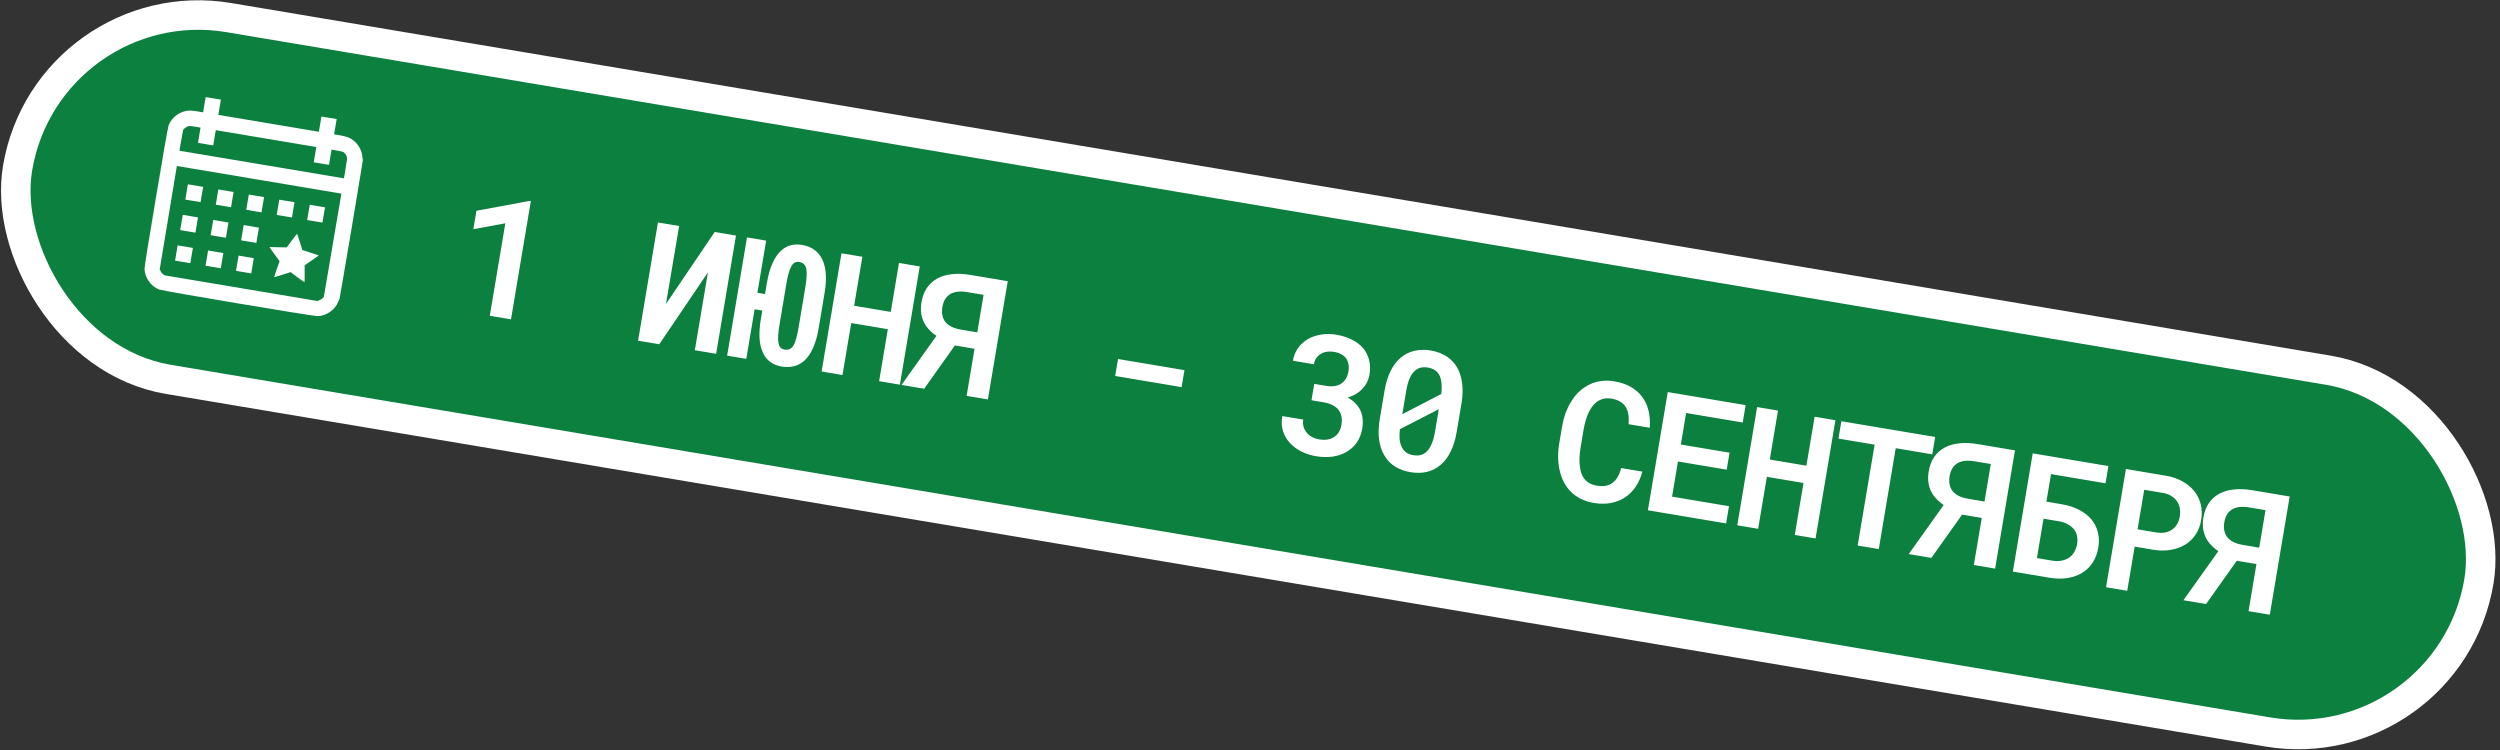
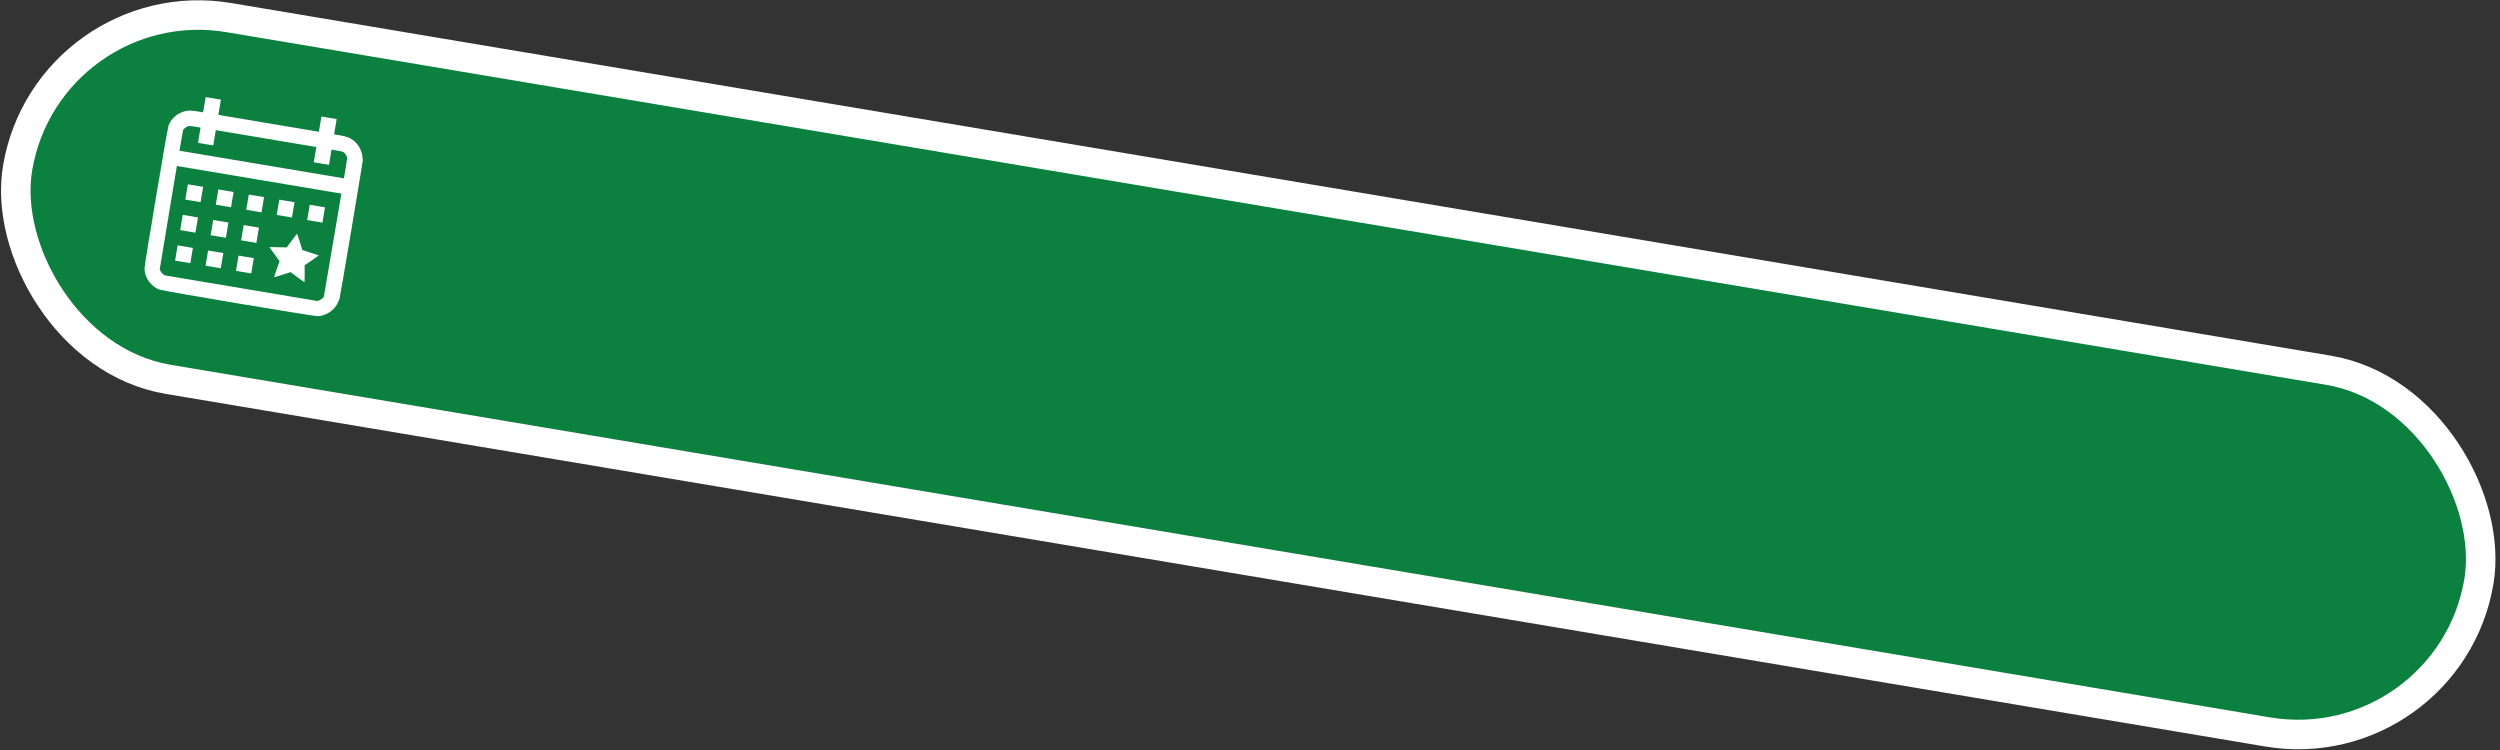
<svg xmlns="http://www.w3.org/2000/svg" width="593" height="178" viewBox="0 0 593 178" fill="none">
  <rect x="0" y="0" width="593" height="178" fill="#333333" stroke="none" />
  <rect x="11.378" y="-3.031" width="592" height="87" rx="43.5" transform="rotate(9.534 11.378 -3.031)" fill="#0C803F" stroke="white" stroke-width="7" />
-   <path d="M121.207 75.748L116.179 74.903L119.864 52.964L112.281 54.364L113.016 49.992L125.628 47.654L125.917 47.703L121.207 75.748ZM169.528 55.027L174.575 55.875L169.865 83.92L164.818 83.072L167.921 64.6L156.382 81.655L151.355 80.811L156.065 52.766L161.092 53.611L157.967 72.098L169.528 55.027ZM194.175 77.922C193.877 79.694 193.443 81.219 192.872 82.496C192.316 83.762 191.639 84.764 190.842 85.502C190.124 86.16 189.309 86.611 188.397 86.854C187.484 87.097 186.495 87.129 185.43 86.95C184.338 86.766 183.412 86.386 182.65 85.809C181.889 85.233 181.304 84.468 180.897 83.515C180.474 82.572 180.228 81.442 180.159 80.123C180.093 78.792 180.199 77.291 180.48 75.622L180.81 73.657L178.999 73.353L177.022 85.122L172.477 84.358L177.187 56.314L181.733 57.077L179.656 69.443L181.466 69.747L181.897 67.185C182.207 65.336 182.65 63.76 183.225 62.457C183.816 61.144 184.522 60.12 185.345 59.387C186.012 58.799 186.753 58.395 187.569 58.176C188.397 57.959 189.293 57.931 190.256 58.093C191.232 58.257 192.078 58.564 192.795 59.014C193.514 59.452 194.105 60.02 194.568 60.718C195.227 61.674 195.644 62.886 195.819 64.355C195.995 65.823 195.919 67.534 195.591 69.485L194.175 77.922ZM191.018 68.182C191.194 67.129 191.299 66.229 191.332 65.482C191.378 64.737 191.343 64.124 191.225 63.642C191.102 63.199 190.909 62.856 190.646 62.614C190.383 62.372 190.026 62.213 189.577 62.138C189.192 62.073 188.841 62.12 188.524 62.278C188.219 62.438 187.953 62.73 187.723 63.153C187.466 63.585 187.238 64.154 187.04 64.861C186.857 65.556 186.681 66.411 186.51 67.425L184.922 76.883C184.749 77.91 184.635 78.789 184.578 79.519C184.535 80.251 184.564 80.863 184.666 81.355C184.745 81.831 184.901 82.194 185.137 82.444C185.385 82.697 185.708 82.857 186.106 82.924C186.555 82.999 186.951 82.96 187.294 82.807C187.637 82.653 187.942 82.368 188.21 81.951C188.467 81.518 188.689 80.948 188.874 80.24C189.071 79.534 189.257 78.667 189.429 77.64L191.018 68.182ZM213.457 91.241L208.527 90.413L210.597 78.086L201.91 76.627L199.84 88.954L194.889 88.123L199.6 60.078L204.55 60.909L202.599 72.524L211.286 73.983L213.237 62.368L218.168 63.196L213.457 91.241ZM229.283 93.899L231.159 82.727L226.498 81.944L219.209 92.207L213.835 91.305L222.127 79.666C221.616 79.329 221.156 78.961 220.748 78.562C220.34 78.164 219.979 77.754 219.667 77.331C219.127 76.541 218.763 75.681 218.576 74.752C218.391 73.81 218.39 72.793 218.573 71.701C218.797 70.366 219.226 69.23 219.859 68.293C220.506 67.345 221.331 66.599 222.334 66.055C223.336 65.51 224.496 65.17 225.812 65.035C227.131 64.887 228.574 64.944 230.141 65.207L239.039 66.702L234.329 94.746L229.283 93.899ZM223.539 72.793C223.418 73.512 223.414 74.165 223.527 74.751C223.64 75.338 223.863 75.858 224.196 76.31C224.566 76.781 225.061 77.174 225.681 77.49C226.302 77.805 227.048 78.036 227.922 78.183L231.812 78.836L233.307 69.938L229.455 69.291C228.556 69.14 227.755 69.111 227.053 69.204C226.364 69.3 225.775 69.504 225.286 69.818C224.811 70.135 224.425 70.545 224.129 71.05C223.848 71.544 223.651 72.125 223.539 72.793ZM280.275 91.828L264.519 89.182L265.196 85.156L280.951 87.802L280.275 91.828ZM311.741 91.052L314.591 91.531C315.388 91.665 316.093 91.671 316.707 91.55C317.335 91.431 317.868 91.203 318.307 90.868C318.712 90.579 319.047 90.2 319.311 89.729C319.577 89.246 319.759 88.709 319.858 88.118C319.962 87.502 319.965 86.934 319.867 86.416C319.782 85.9 319.595 85.44 319.307 85.035C319.031 84.632 318.645 84.297 318.149 84.028C317.665 83.762 317.083 83.572 316.403 83.458C315.812 83.359 315.252 83.35 314.724 83.433C314.195 83.516 313.725 83.681 313.313 83.929C312.874 84.186 312.508 84.52 312.214 84.933C311.933 85.348 311.745 85.838 311.65 86.403L306.681 85.568C306.871 84.438 307.269 83.442 307.876 82.58C308.495 81.721 309.268 81.012 310.193 80.454C311.115 79.922 312.152 79.562 313.306 79.373C314.475 79.173 315.702 79.181 316.986 79.397C318.347 79.625 319.564 80.008 320.635 80.544C321.709 81.068 322.595 81.732 323.291 82.535C323.986 83.352 324.468 84.297 324.736 85.372C325.019 86.437 325.052 87.617 324.834 88.914C324.735 89.505 324.546 90.08 324.267 90.641C324.003 91.191 323.654 91.7 323.218 92.168C322.781 92.649 322.262 93.07 321.66 93.431C321.07 93.794 320.402 94.078 319.655 94.283C320.416 94.701 321.048 95.183 321.551 95.73C322.068 96.266 322.465 96.847 322.743 97.475C323.005 98.113 323.164 98.78 323.219 99.476C323.289 100.161 323.263 100.863 323.142 101.582C322.922 102.892 322.482 104.02 321.822 104.965C321.161 105.91 320.343 106.657 319.366 107.206C318.4 107.77 317.295 108.139 316.051 108.313C314.809 108.474 313.508 108.441 312.146 108.212C310.952 108.011 309.818 107.649 308.744 107.126C307.683 106.604 306.772 105.936 306.011 105.122C305.248 104.32 304.692 103.382 304.345 102.307C303.999 101.219 303.938 100.014 304.16 98.691L309.129 99.526C309.032 100.104 309.052 100.655 309.188 101.18C309.327 101.691 309.566 102.154 309.906 102.568C310.231 102.992 310.647 103.346 311.154 103.629C311.673 103.914 312.261 104.112 312.916 104.222C313.635 104.342 314.293 104.354 314.89 104.256C315.503 104.148 316.04 103.935 316.503 103.616C316.946 103.334 317.308 102.952 317.586 102.471C317.88 101.979 318.083 101.399 318.195 100.732C318.327 99.948 318.317 99.26 318.166 98.667C318.03 98.063 317.78 97.546 317.417 97.115C317.03 96.667 316.542 96.308 315.954 96.038C315.368 95.754 314.696 95.549 313.938 95.422L311.087 94.943L311.741 91.052ZM345.53 102.431C345.226 104.242 344.745 105.805 344.089 107.12C343.447 108.425 342.657 109.474 341.718 110.267C340.778 111.073 339.701 111.625 338.489 111.923C337.292 112.211 335.981 112.235 334.556 111.995C333.156 111.76 331.931 111.31 330.881 110.645C329.831 109.981 328.994 109.107 328.37 108.025C327.729 106.967 327.312 105.715 327.119 104.27C326.929 102.812 326.985 101.178 327.289 99.367L328.409 92.703C328.713 90.892 329.185 89.335 329.827 88.03C330.484 86.714 331.289 85.654 332.243 84.851C333.181 84.058 334.249 83.517 335.446 83.23C336.658 82.932 337.964 82.9 339.363 83.135C340.789 83.375 342.025 83.833 343.073 84.511C344.124 85.176 344.963 86.036 345.591 87.092C346.217 88.161 346.625 89.425 346.816 90.883C347.009 92.328 346.953 93.956 346.649 95.766L345.53 102.431ZM332.627 98.244L341.868 93.458C341.989 92.422 342.002 91.52 341.906 90.751C341.826 89.972 341.626 89.318 341.305 88.789C341.049 88.35 340.698 88 340.253 87.741C339.811 87.468 339.287 87.281 338.684 87.18C338.029 87.07 337.432 87.089 336.892 87.236C336.365 87.385 335.896 87.663 335.485 88.069C335.015 88.505 334.623 89.112 334.307 89.891C333.992 90.67 333.742 91.605 333.559 92.697L332.98 96.144C332.887 96.697 332.821 97.088 332.782 97.319C332.744 97.55 332.692 97.859 332.627 98.244ZM340.386 102.399L340.959 98.99C341.021 98.617 341.075 98.296 341.12 98.026C341.168 97.744 341.222 97.423 341.282 97.063L332.048 101.81C331.953 102.692 331.932 103.481 331.987 104.177C332.057 104.862 332.215 105.456 332.46 105.959C332.71 106.516 333.064 106.965 333.521 107.306C333.994 107.636 334.564 107.858 335.232 107.97C335.887 108.08 336.477 108.067 337.001 107.93C337.541 107.783 338.016 107.507 338.428 107.1C338.902 106.639 339.296 106.018 339.612 105.24C339.942 104.45 340.201 103.503 340.386 102.399ZM389.56 111.866C389.211 113.233 388.686 114.432 387.985 115.463C387.284 116.494 386.436 117.335 385.442 117.987C384.448 118.639 383.324 119.083 382.069 119.322C380.816 119.547 379.471 119.539 378.033 119.297C376.877 119.103 375.837 118.77 374.913 118.298C373.989 117.826 373.189 117.243 372.513 116.548C371.885 115.888 371.351 115.138 370.911 114.299C370.486 113.448 370.164 112.536 369.945 111.562C369.723 110.6 369.606 109.571 369.592 108.472C369.578 107.374 369.67 106.241 369.866 105.072L370.506 101.259C370.692 100.154 370.96 99.11 371.31 98.126C371.662 97.129 372.093 96.217 372.601 95.392C373.174 94.418 373.844 93.574 374.611 92.858C375.391 92.144 376.247 91.568 377.179 91.13C378.01 90.742 378.904 90.489 379.861 90.373C380.82 90.243 381.832 90.268 382.898 90.447C384.413 90.701 385.725 91.146 386.833 91.781C387.941 92.416 388.844 93.208 389.543 94.157C390.244 95.094 390.742 96.181 391.035 97.418C391.329 98.656 391.426 100.006 391.326 101.468L386.299 100.623C386.375 99.778 386.357 99.016 386.247 98.337C386.151 97.648 385.942 97.045 385.62 96.529C385.297 96.012 384.854 95.588 384.289 95.255C383.737 94.925 383.044 94.69 382.209 94.55C381.708 94.466 381.229 94.451 380.771 94.506C380.325 94.563 379.915 94.686 379.54 94.874C378.971 95.121 378.456 95.51 377.998 96.041C377.541 96.558 377.146 97.178 376.814 97.901C376.533 98.475 376.293 99.115 376.095 99.821C375.897 100.527 375.732 101.278 375.598 102.074L374.951 105.926C374.778 106.954 374.679 107.901 374.652 108.768C374.625 109.635 374.678 110.422 374.81 111.131C374.905 111.662 375.047 112.155 375.235 112.609C375.435 113.065 375.685 113.463 375.985 113.804C376.32 114.164 376.706 114.46 377.143 114.692C377.592 114.926 378.118 115.093 378.722 115.195C379.48 115.322 380.17 115.339 380.793 115.245C381.418 115.139 381.972 114.909 382.454 114.554C382.934 114.212 383.348 113.747 383.698 113.159C384.048 112.57 384.326 111.858 384.532 111.021L389.56 111.866ZM409.573 111.404L398.016 109.463L396.615 117.804L410.117 120.071L409.432 124.155L390.883 121.04L395.593 92.995L414.065 96.097L413.372 100.219L399.947 97.964L398.692 105.438L410.249 107.379L409.573 111.404ZM430.65 127.718L425.719 126.89L427.789 114.563L419.102 113.104L417.032 125.431L412.082 124.6L416.792 96.555L421.742 97.387L419.792 109.001L428.478 110.46L430.429 98.846L435.36 99.674L430.65 127.718ZM458.332 107.77L449.665 106.314L445.647 130.237L440.639 129.396L444.657 105.473L436.085 104.034L436.778 99.912L459.025 103.648L458.332 107.77ZM468.194 134.024L470.071 122.852L465.409 122.07L458.121 132.332L452.747 131.43L461.039 119.791C460.528 119.454 460.068 119.086 459.66 118.688C459.251 118.289 458.891 117.879 458.579 117.457C458.039 116.666 457.675 115.806 457.487 114.877C457.302 113.935 457.302 112.918 457.485 111.826C457.709 110.491 458.138 109.355 458.77 108.418C459.418 107.471 460.243 106.725 461.245 106.18C462.248 105.635 463.407 105.295 464.724 105.16C466.043 105.012 467.486 105.069 469.052 105.332L477.951 106.827L473.241 134.872L468.194 134.024ZM462.451 112.918C462.33 113.637 462.326 114.29 462.439 114.877C462.551 115.463 462.774 115.983 463.108 116.435C463.478 116.906 463.973 117.3 464.593 117.615C465.213 117.93 465.96 118.161 466.833 118.308L470.724 118.962L472.219 110.063L468.366 109.416C467.468 109.265 466.667 109.236 465.965 109.329C465.275 109.425 464.686 109.63 464.198 109.944C463.722 110.26 463.337 110.67 463.041 111.175C462.759 111.669 462.563 112.25 462.451 112.918ZM499.428 114.633L486.503 112.462L485.406 118.991L488.989 119.593C490.581 119.861 491.972 120.305 493.162 120.928C494.351 121.55 495.326 122.308 496.087 123.201C496.822 124.091 497.332 125.107 497.615 126.251C497.898 127.394 497.931 128.614 497.713 129.911C497.493 131.221 497.06 132.383 496.415 133.397C495.771 134.398 494.955 135.211 493.965 135.837C492.95 136.459 491.776 136.882 490.444 137.107C489.115 137.32 487.654 137.292 486.061 137.025L477.452 135.579L482.162 107.534L500.113 110.549L499.428 114.633ZM484.727 123.036L483.158 132.378L486.741 132.98C487.614 133.127 488.393 133.125 489.078 132.976C489.776 132.83 490.374 132.573 490.871 132.208C491.381 131.845 491.782 131.384 492.074 130.826C492.378 130.269 492.584 129.67 492.692 129.028C492.798 128.399 492.794 127.791 492.682 127.204C492.582 126.62 492.348 126.086 491.981 125.601C491.624 125.132 491.137 124.727 490.521 124.386C489.92 124.034 489.183 123.785 488.31 123.638L484.727 123.036ZM506.343 129.657L504.583 140.136L499.556 139.291L504.266 111.247L513.743 112.838C515.219 113.086 516.525 113.53 517.658 114.169C518.794 114.796 519.734 115.567 520.478 116.485C521.209 117.399 521.72 118.443 522.012 119.614C522.304 120.785 522.337 122.045 522.11 123.393C521.894 124.677 521.46 125.812 520.805 126.798C520.153 127.772 519.334 128.565 518.346 129.178C517.346 129.789 516.206 130.205 514.928 130.426C513.65 130.647 512.271 130.64 510.792 130.405L506.343 129.657ZM507.032 125.555L511.482 126.302C512.265 126.433 512.971 126.433 513.601 126.301C514.23 126.169 514.785 125.932 515.265 125.591C515.745 125.249 516.134 124.819 516.432 124.301C516.73 123.784 516.932 123.21 517.038 122.581C517.154 121.888 517.159 121.228 517.053 120.603C516.947 119.978 516.73 119.42 516.403 118.929C516.066 118.424 515.616 117.998 515.053 117.653C514.506 117.297 513.84 117.053 513.057 116.922L508.608 116.174L507.032 125.555ZM533.352 144.967L535.228 133.796L530.567 133.013L523.278 143.275L517.904 142.373L526.197 130.734C525.686 130.397 525.226 130.03 524.817 129.631C524.409 129.232 524.049 128.822 523.737 128.4C523.196 127.609 522.832 126.749 522.645 125.82C522.46 124.878 522.459 123.861 522.643 122.77C522.867 121.434 523.295 120.298 523.928 119.361C524.576 118.414 525.401 117.668 526.403 117.123C527.406 116.579 528.565 116.239 529.882 116.103C531.201 115.955 532.643 116.012 534.21 116.276L543.109 117.77L538.399 145.815L533.352 144.967ZM527.609 123.861C527.488 124.58 527.484 125.233 527.596 125.82C527.709 126.407 527.932 126.926 528.266 127.378C528.635 127.849 529.13 128.243 529.751 128.558C530.371 128.874 531.118 129.105 531.991 129.251L535.882 129.905L537.376 121.006L533.524 120.359C532.625 120.208 531.825 120.179 531.123 120.273C530.433 120.368 529.844 120.573 529.356 120.887C528.88 121.203 528.494 121.614 528.198 122.118C527.917 122.613 527.721 123.193 527.609 123.861Z" fill="white" />
  <path fill-rule="evenodd" clip-rule="evenodd" d="M48.482 24.834L48.178 26.645L46.846 26.422C46.03 26.286 45.264 26.211 44.87 26.228C42.769 26.318 40.773 27.743 40.002 29.703C39.648 30.604 34.235 62.833 34.275 63.8C34.364 65.905 35.785 67.903 37.742 68.675C38.641 69.03 74.418 75.038 75.384 74.997C77.453 74.909 79.502 73.466 80.224 71.588C80.336 71.299 80.461 71.037 80.503 71.007C80.546 70.977 81.832 63.5 83.362 54.391C84.891 45.282 86.11 37.852 86.069 37.882C86.028 37.911 85.985 37.677 85.975 37.362C85.922 35.851 84.998 34.144 83.744 33.241C82.87 32.612 82.171 32.357 80.583 32.089L79.251 31.863L79.555 30.053L79.859 28.243L78.052 27.94L76.246 27.636L75.942 29.446L75.638 31.256L63.715 29.254L51.791 27.251L52.095 25.441L52.399 23.631L50.593 23.328L48.786 23.024L48.482 24.834ZM44.546 29.973C44.307 30.052 43.961 30.27 43.777 30.457L43.441 30.796L42.998 33.273L42.554 35.75L62.069 39.027L81.583 42.305L81.984 39.921C82.374 37.6 82.38 37.525 82.241 37.103C82.162 36.864 81.945 36.517 81.759 36.332C81.423 35.999 81.409 35.994 80.033 35.733L78.645 35.471L78.34 37.287L78.035 39.103L76.228 38.8L74.422 38.496L74.726 36.687L75.03 34.876L63.106 32.874L51.184 30.872L50.88 32.681L50.575 34.492L48.769 34.188L46.962 33.885L47.266 32.075L47.57 30.265L46.275 30.047C45.093 29.849 44.941 29.842 44.546 29.973ZM37.048 46.736C35.514 55.87 34.897 59.609 35.677 55.044C36.457 50.479 37.712 43.006 38.466 38.437C39.22 33.867 38.582 37.602 37.048 46.736ZM39.918 51.63L37.883 63.89L38.089 64.321C38.203 64.558 38.459 64.876 38.658 65.029L39.021 65.306L57.148 68.351L75.275 71.395L75.709 71.252C75.947 71.173 76.293 70.955 76.478 70.768L76.814 70.428L78.896 58.177L80.977 45.925L61.465 42.648L41.953 39.371L39.918 51.63ZM44.264 45.529L43.96 47.339L45.766 47.642L47.573 47.946L47.877 46.136L48.181 44.325L46.374 44.022L44.568 43.719L44.264 45.529ZM51.49 46.742L51.186 48.552L52.992 48.856L54.799 49.159L55.103 47.349L55.407 45.539L53.6 45.236L51.794 44.932L51.49 46.742ZM58.716 47.956L58.412 49.766L60.219 50.069L62.025 50.373L62.329 48.563L62.633 46.753L60.827 46.449L59.02 46.146L58.716 47.956ZM65.942 49.17L65.638 50.98L67.445 51.283L69.251 51.587L69.555 49.776L69.859 47.966L68.053 47.663L66.246 47.359L65.942 49.17ZM73.168 50.383L72.864 52.193L74.671 52.497L76.477 52.8L76.781 50.99L77.085 49.18L75.279 48.877L73.472 48.573L73.168 50.383ZM69.216 57.048L68.013 58.683L66.022 58.645C64.928 58.624 63.991 58.605 63.94 58.602C63.889 58.599 64.403 59.348 65.083 60.266L66.317 61.935L65.658 63.802C65.296 64.829 65.018 65.696 65.041 65.728C65.064 65.761 65.949 65.507 67.007 65.166L68.932 64.545L70.549 65.76C71.438 66.429 72.192 66.958 72.224 66.935C72.256 66.912 72.276 66.002 72.269 64.913L72.257 62.932L73.969 61.758C74.91 61.113 75.641 60.573 75.592 60.559C75.543 60.545 74.651 60.257 73.61 59.919L71.716 59.305L71.113 57.366C70.781 56.3 70.49 55.424 70.465 55.42C70.44 55.416 69.878 56.148 69.216 57.048ZM43.048 52.769L42.744 54.579L44.55 54.882L46.357 55.186L46.661 53.376L46.965 51.566L45.158 51.262L43.352 50.959L43.048 52.769ZM50.274 53.983L49.97 55.793L51.776 56.096L53.583 56.399L53.887 54.589L54.191 52.779L52.385 52.476L50.578 52.172L50.274 53.983ZM57.5 55.196L57.196 57.006L59.003 57.31L60.809 57.613L61.113 55.803L61.417 53.993L59.611 53.69L57.804 53.386L57.5 55.196ZM41.832 60.009L41.528 61.819L43.334 62.123L45.141 62.426L45.445 60.616L45.749 58.806L43.942 58.502L42.136 58.199L41.832 60.009ZM49.058 61.223L48.754 63.033L50.56 63.336L52.367 63.64L52.671 61.83L52.975 60.02L51.169 59.716L49.362 59.413L49.058 61.223ZM56.284 62.436L55.98 64.246L57.787 64.55L59.593 64.853L59.897 63.043L60.201 61.233L58.395 60.93L56.588 60.626L56.284 62.436Z" fill="white" />
</svg>